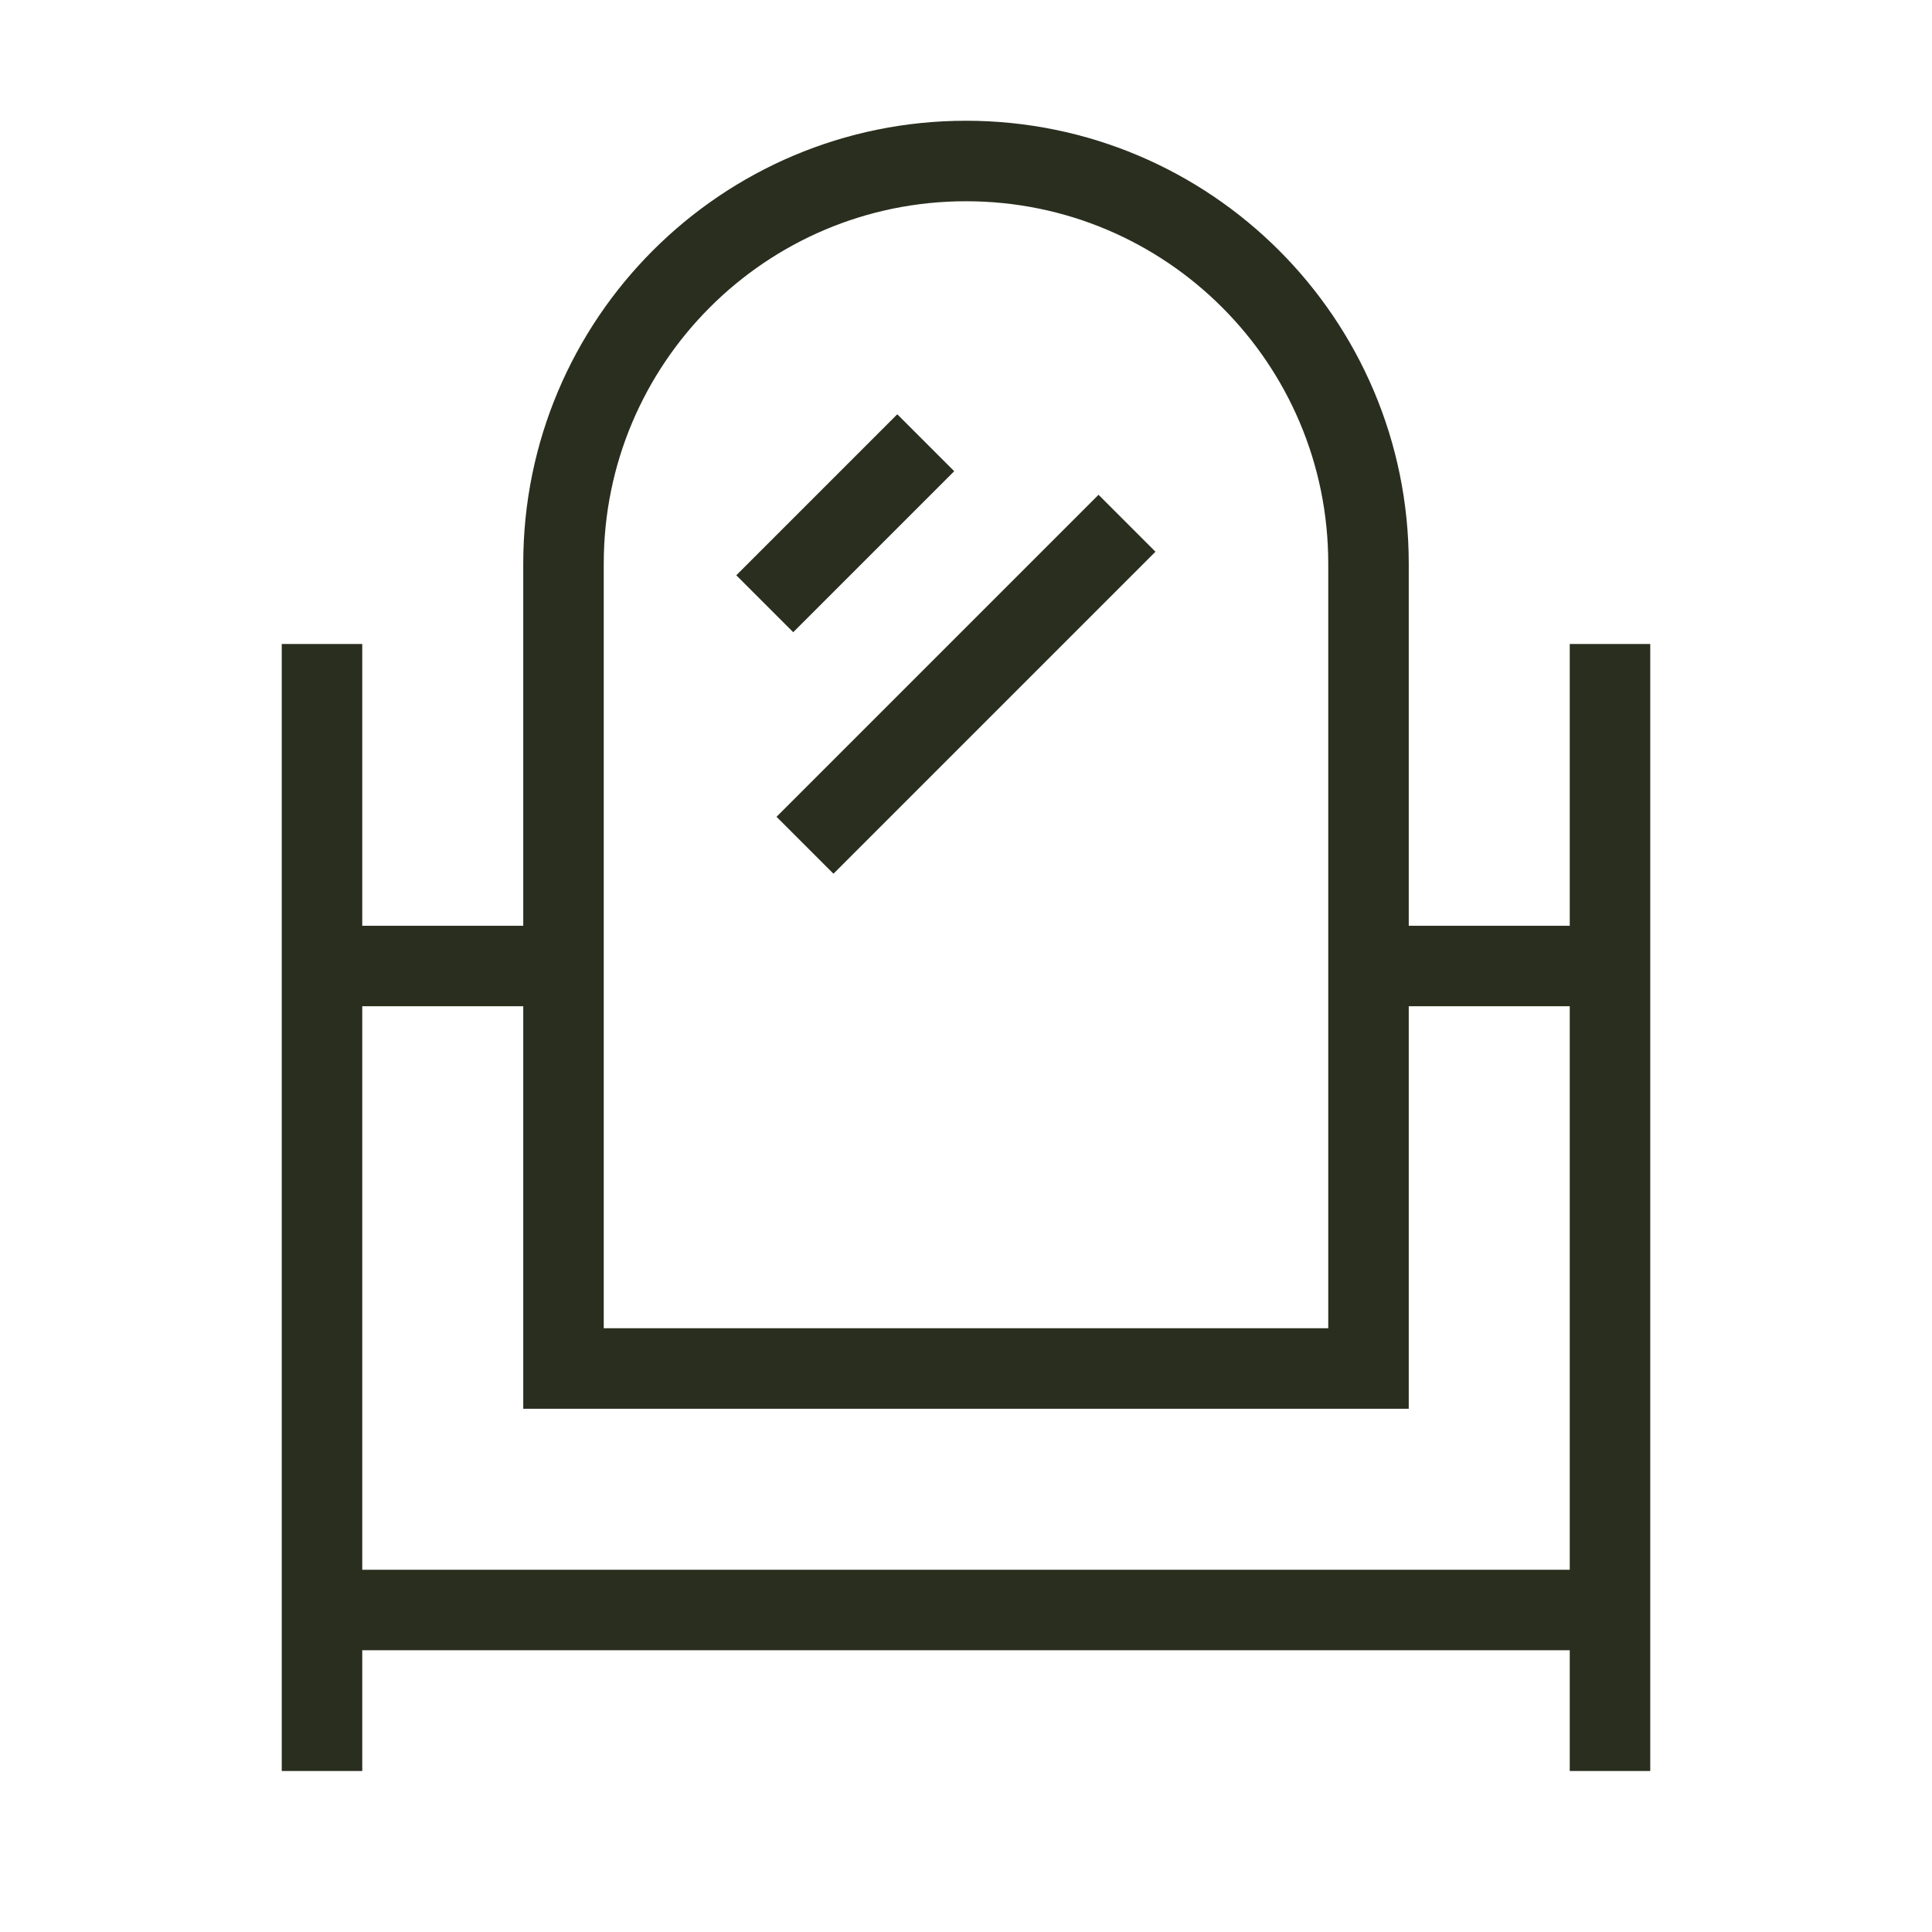
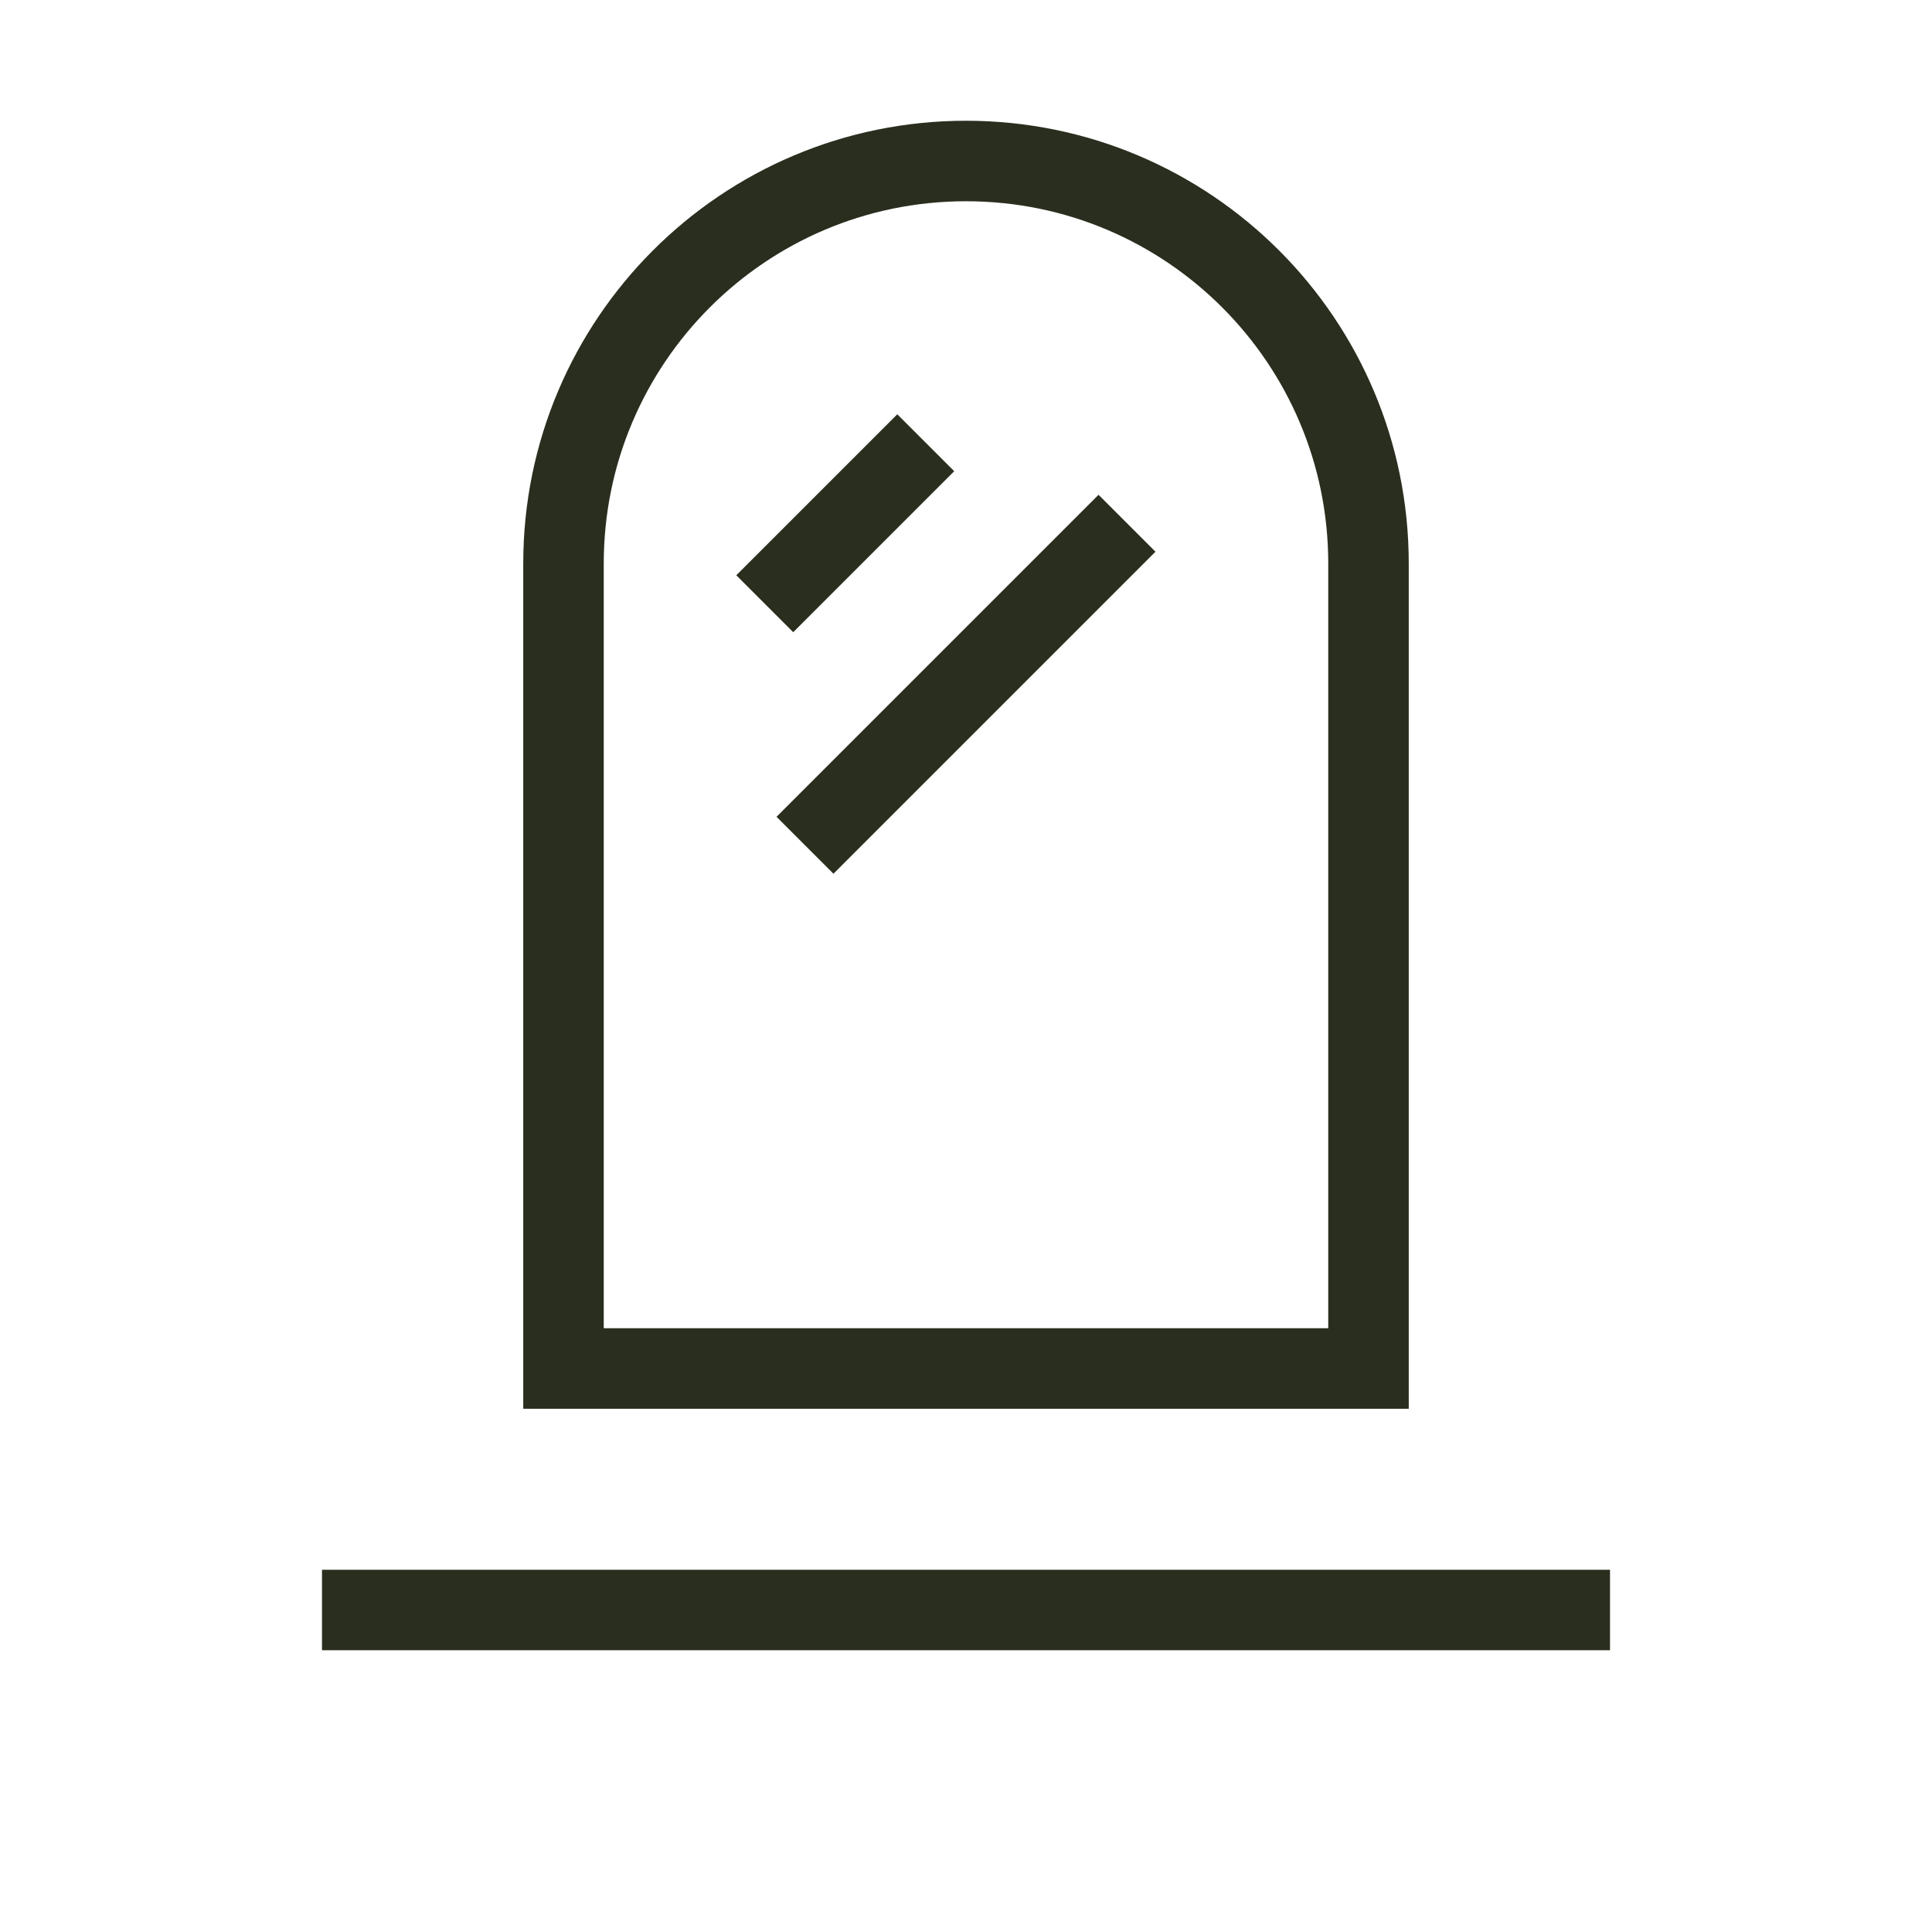
<svg xmlns="http://www.w3.org/2000/svg" viewBox="0 0 24 24" width="128" height="128" color="#292e1e" fill="none">
  <path d="M7 17V7C7 4.239 9.239 2 12 2C14.761 2 17 4.239 17 7V17H7Z" stroke="#292e1e" stroke-width="1" />
  <path d="M9.5 7.5L11.5 5.5M10 10.5L14 6.5" stroke="#292e1e" stroke-width="1" stroke-linejoin="round" />
-   <path d="M20 8V22M4 8V22" stroke="#292e1e" stroke-width="1" stroke-linejoin="round" />
  <path d="M4 20H20" stroke="#292e1e" stroke-width="1" stroke-linejoin="round" />
-   <path d="M4 12H7M17 12H20" stroke="#292e1e" stroke-width="1" stroke-linejoin="round" />
</svg>